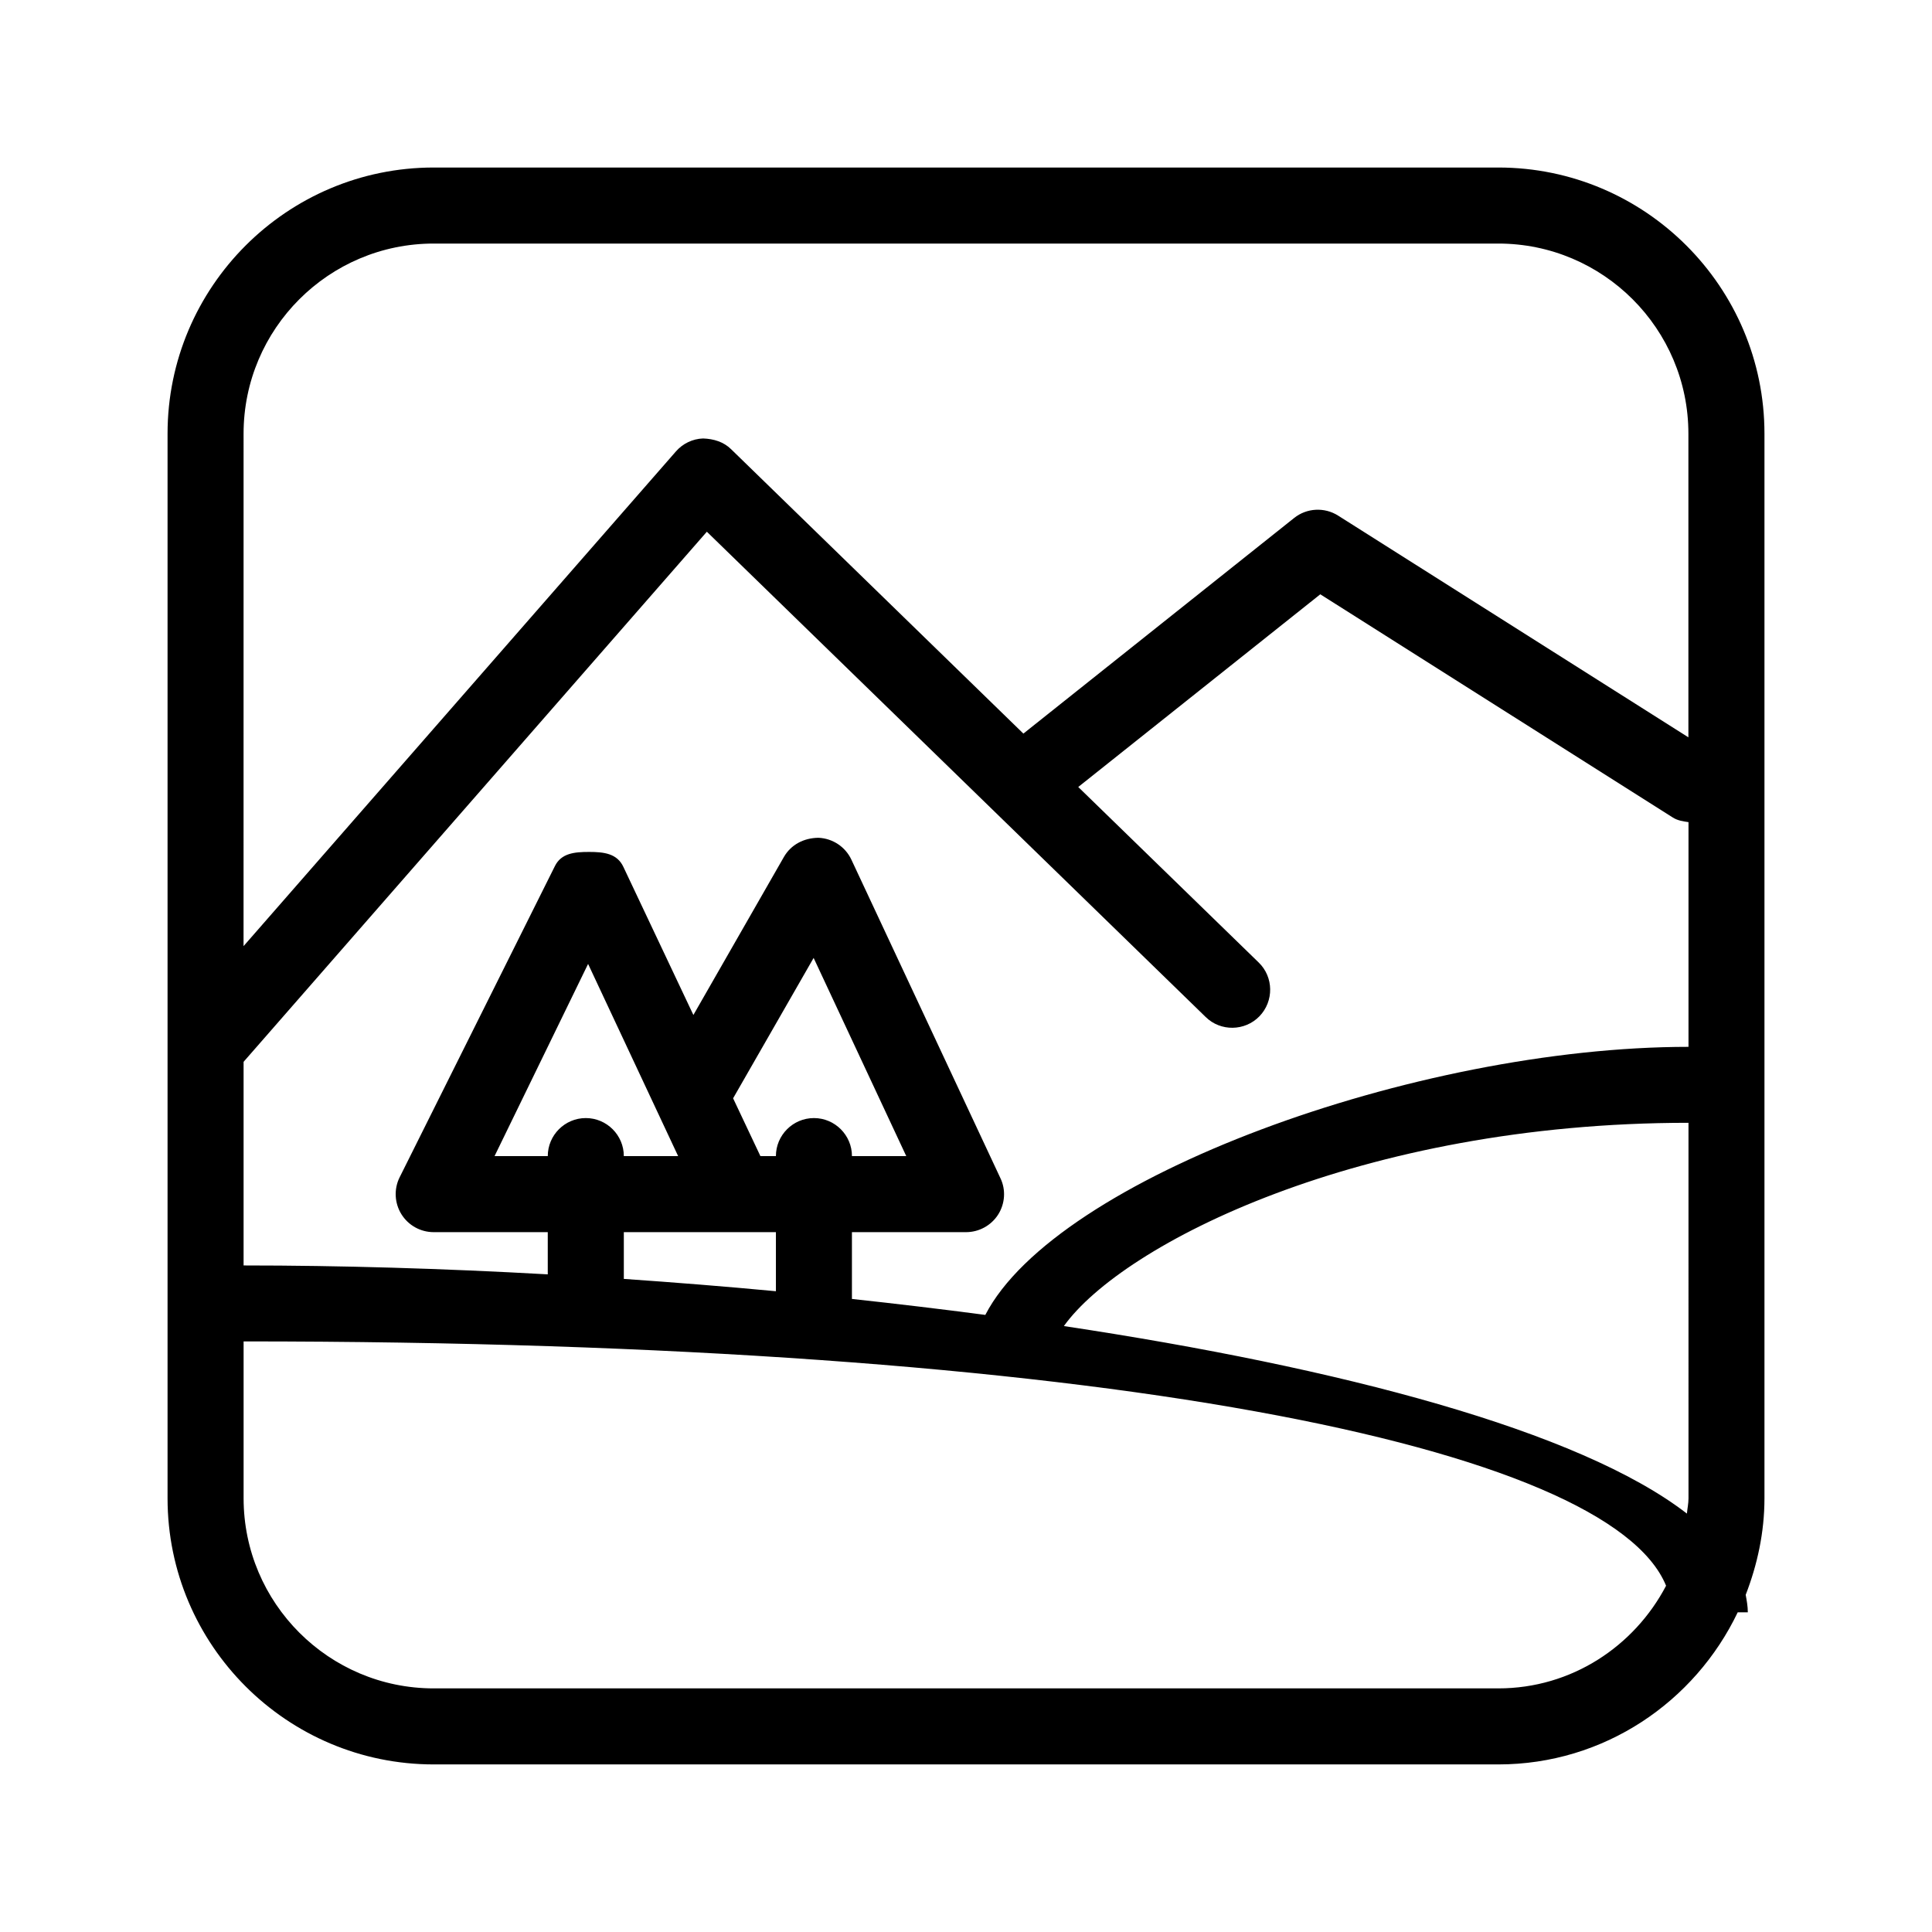
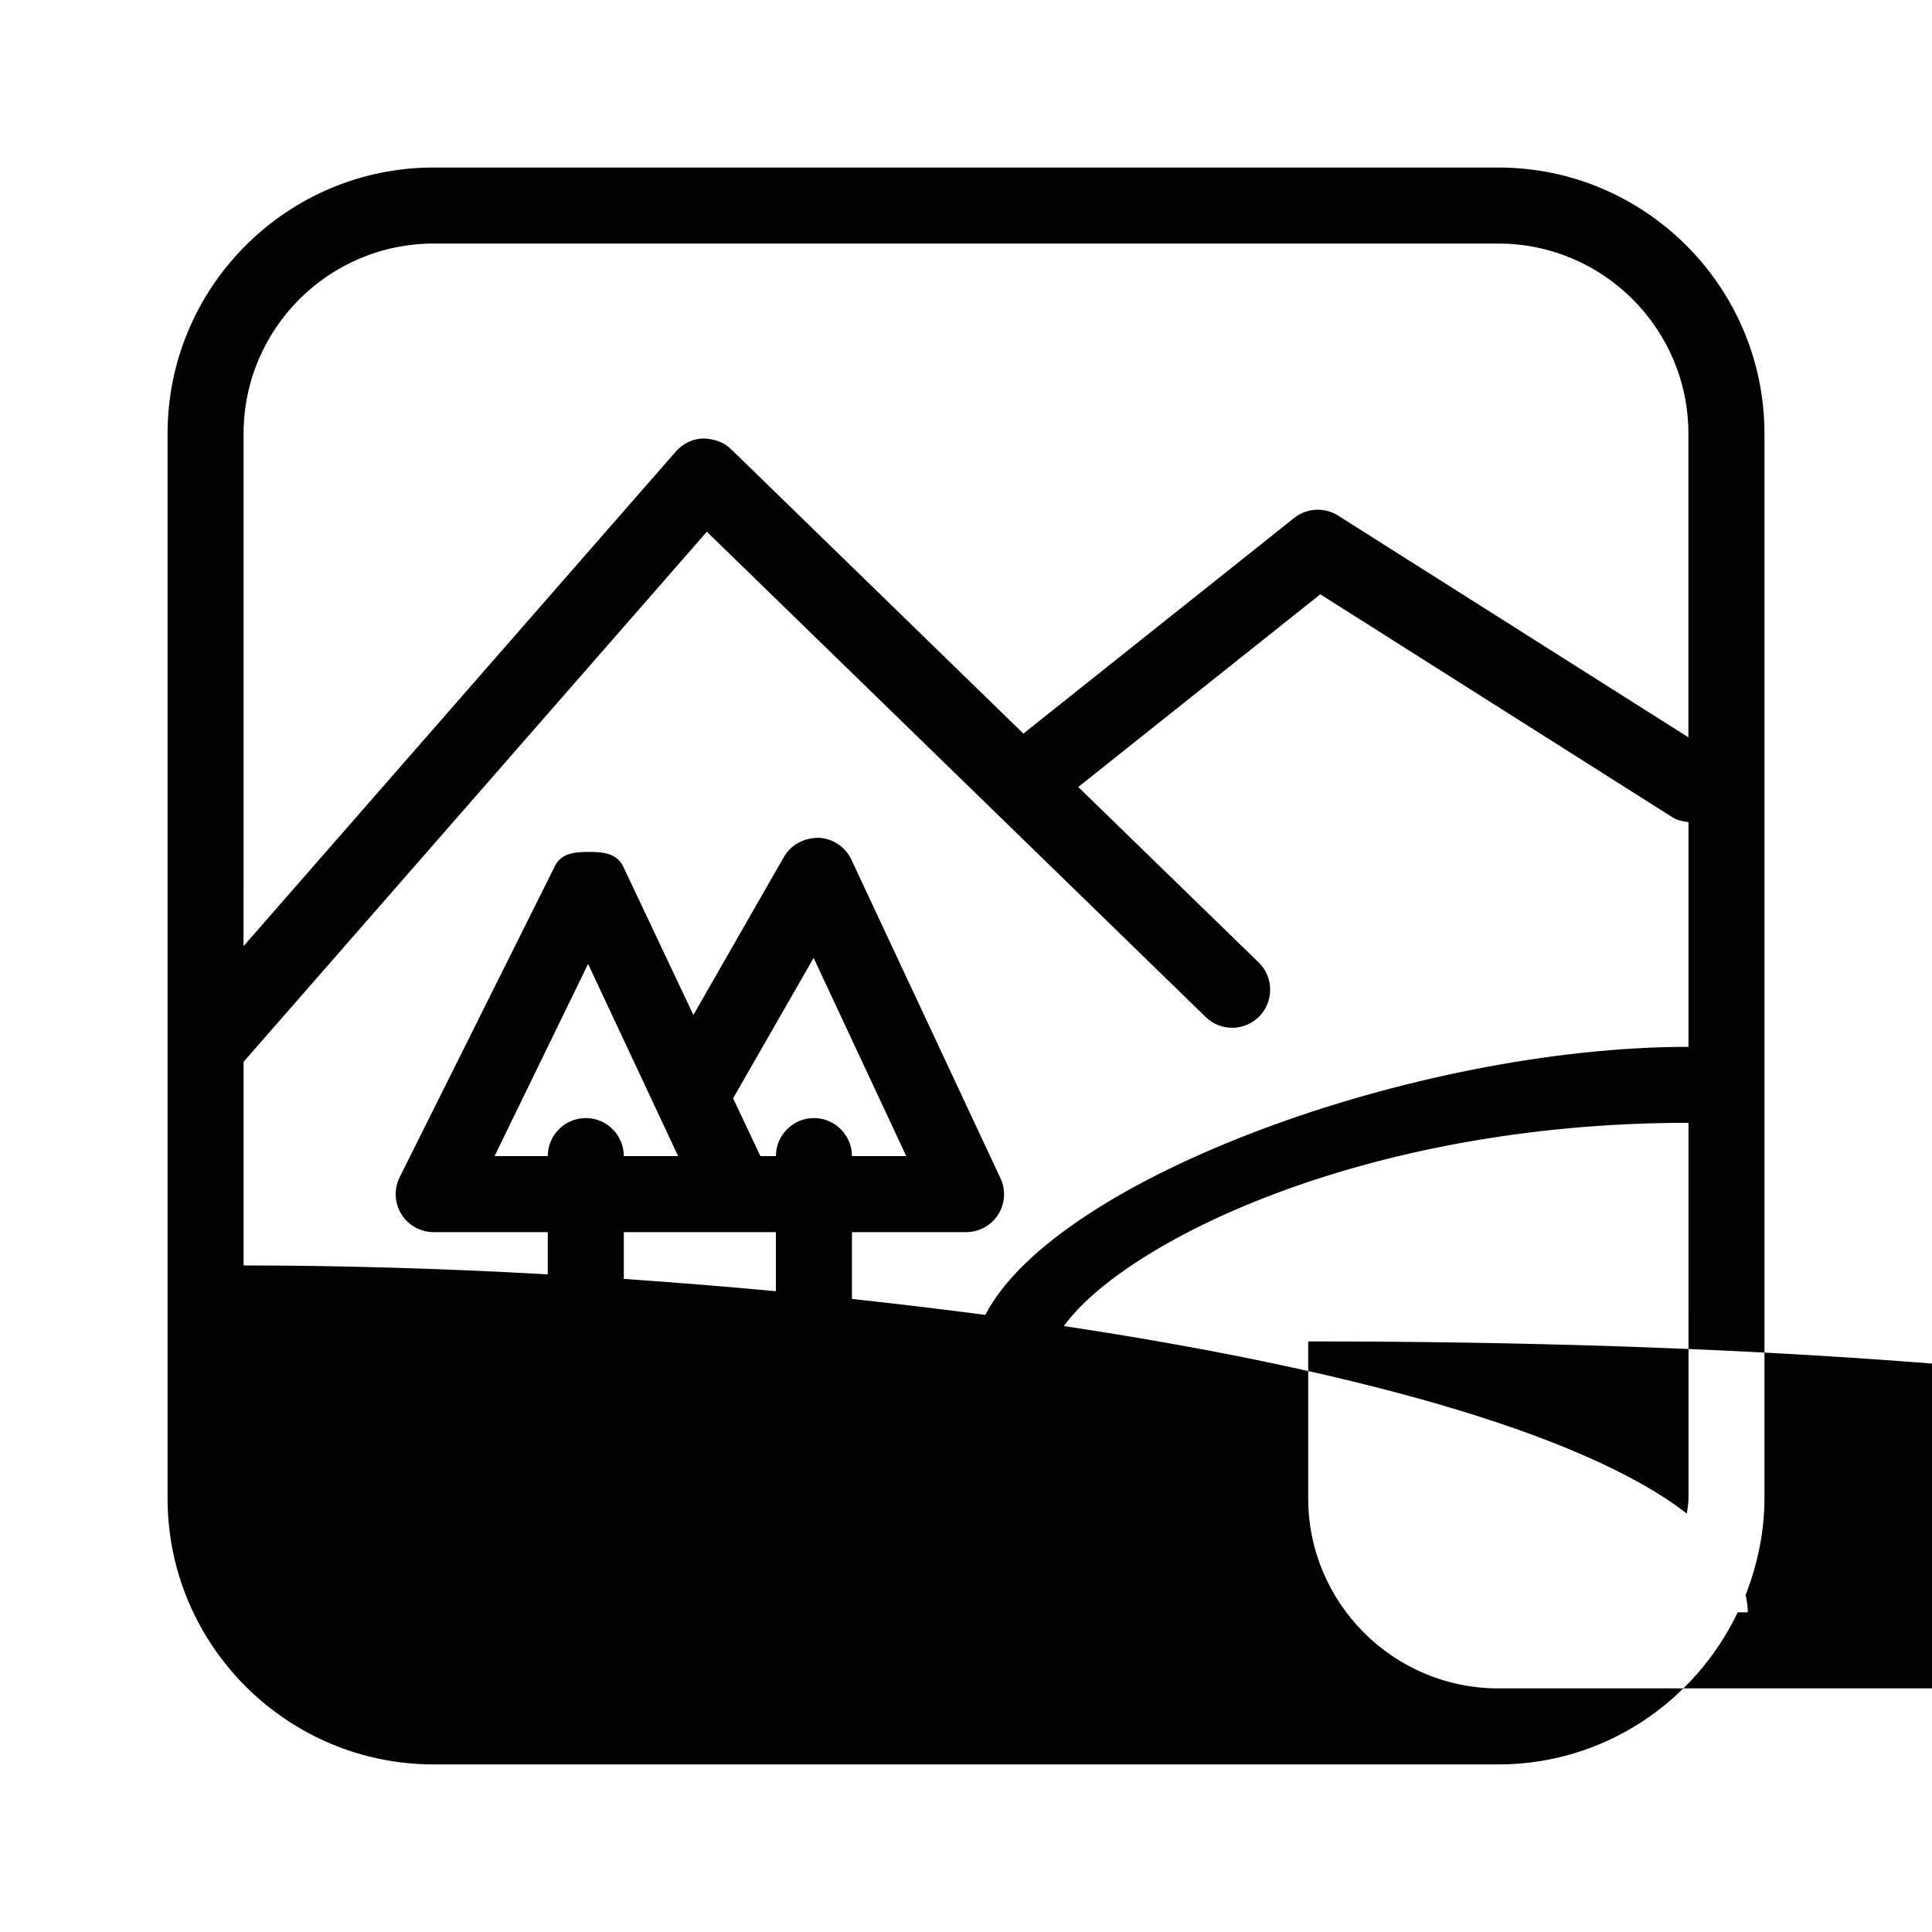
<svg xmlns="http://www.w3.org/2000/svg" fill="#000000" width="800px" height="800px" version="1.1" viewBox="144 144 512 512">
-   <path d="m611.6 258.93c0-38.895-31.637-70.535-70.531-70.535h-282.13c-38.895 0-70.535 31.641-70.535 70.535v282.13c0 38.895 31.641 70.531 70.535 70.531h282.13c28.031 0 52.094-16.566 63.441-40.305h2.68c0-1.57-0.281-3.102-0.562-4.637 3.078-7.957 4.973-16.543 4.973-25.59zm-403.05 0c0-27.793 22.59-50.383 50.383-50.383h282.13c27.789 0 50.379 22.59 50.379 50.383v80.469l-92.844-58.766c-3.606-2.277-8.305-2.035-11.648 0.645l-71.742 57.133-77.465-75.371c-1.973-1.934-4.574-2.742-7.434-2.84-2.762 0.098-5.363 1.348-7.176 3.426l-114.59 131.11zm332.52 332.51h-282.13c-27.793 0-50.383-22.59-50.383-50.379v-41.574c227.54 0 361.89 27.871 376.97 64.75-8.422 16.059-25.066 27.203-44.453 27.203zm-201.52-120.91h0.402 9.672v15.66c-13.441-1.27-26.902-2.336-40.305-3.266v-12.395zm-1.27-35.469 21.34-37.203 24.547 52.52h-14.391c0-5.543-4.516-10.078-10.078-10.078-5.559 0.004-10.074 4.535-10.074 10.078h-4.109zm-28.961 15.316c0-5.543-4.516-10.078-10.078-10.078-5.559 0.004-10.074 4.535-10.074 10.078h-14.105l24.789-50.926 23.859 50.926zm282.15 90.688c0 1.371-0.301 2.719-0.422 4.051-28.574-22.066-91.914-38.672-165.11-49.695 15.617-21.746 78.555-53.867 165.53-53.867zm0-119.64c-72.367 0-167.59 34.781-186.35 71.039-11.629-1.531-23.438-2.941-35.348-4.231v-17.699h30.23c3.445 0 6.648-1.754 8.504-4.637 1.855-2.922 2.098-6.57 0.625-9.652l-39.5-84.418c-1.594-3.406-4.957-5.644-8.727-5.805-3.871 0.039-7.273 1.812-9.148 5.059l-24 41.898-18.539-39.215c-1.656-3.59-5.184-3.992-9.051-3.992h-0.082c-3.848 0-7.356 0.324-9.047 3.789l-41.152 82.484c-1.531 3.102-1.328 6.832 0.504 9.754 1.836 2.941 5.059 4.734 8.547 4.734h30.227v11.184c-27.953-1.57-55.219-2.359-80.609-2.359v-53.965l122.77-140.48 132.2 128.61c3.93 3.871 10.379 3.789 14.246-0.203 3.848-3.988 3.789-10.379-0.203-14.246l-47.82-46.512 64.145-51.066 93.445 59.168c1.27 0.805 2.742 1.008 4.133 1.211z" />
+   <path d="m611.6 258.93c0-38.895-31.637-70.535-70.531-70.535h-282.13c-38.895 0-70.535 31.641-70.535 70.535v282.13c0 38.895 31.641 70.531 70.535 70.531h282.13c28.031 0 52.094-16.566 63.441-40.305h2.68c0-1.57-0.281-3.102-0.562-4.637 3.078-7.957 4.973-16.543 4.973-25.59zm-403.05 0c0-27.793 22.59-50.383 50.383-50.383h282.13c27.789 0 50.379 22.59 50.379 50.383v80.469l-92.844-58.766c-3.606-2.277-8.305-2.035-11.648 0.645l-71.742 57.133-77.465-75.371c-1.973-1.934-4.574-2.742-7.434-2.84-2.762 0.098-5.363 1.348-7.176 3.426l-114.59 131.11zm332.52 332.51c-27.793 0-50.383-22.59-50.383-50.379v-41.574c227.54 0 361.89 27.871 376.97 64.75-8.422 16.059-25.066 27.203-44.453 27.203zm-201.52-120.91h0.402 9.672v15.66c-13.441-1.27-26.902-2.336-40.305-3.266v-12.395zm-1.27-35.469 21.34-37.203 24.547 52.52h-14.391c0-5.543-4.516-10.078-10.078-10.078-5.559 0.004-10.074 4.535-10.074 10.078h-4.109zm-28.961 15.316c0-5.543-4.516-10.078-10.078-10.078-5.559 0.004-10.074 4.535-10.074 10.078h-14.105l24.789-50.926 23.859 50.926zm282.15 90.688c0 1.371-0.301 2.719-0.422 4.051-28.574-22.066-91.914-38.672-165.11-49.695 15.617-21.746 78.555-53.867 165.53-53.867zm0-119.64c-72.367 0-167.59 34.781-186.35 71.039-11.629-1.531-23.438-2.941-35.348-4.231v-17.699h30.23c3.445 0 6.648-1.754 8.504-4.637 1.855-2.922 2.098-6.57 0.625-9.652l-39.5-84.418c-1.594-3.406-4.957-5.644-8.727-5.805-3.871 0.039-7.273 1.812-9.148 5.059l-24 41.898-18.539-39.215c-1.656-3.59-5.184-3.992-9.051-3.992h-0.082c-3.848 0-7.356 0.324-9.047 3.789l-41.152 82.484c-1.531 3.102-1.328 6.832 0.504 9.754 1.836 2.941 5.059 4.734 8.547 4.734h30.227v11.184c-27.953-1.57-55.219-2.359-80.609-2.359v-53.965l122.77-140.48 132.2 128.61c3.93 3.871 10.379 3.789 14.246-0.203 3.848-3.988 3.789-10.379-0.203-14.246l-47.82-46.512 64.145-51.066 93.445 59.168c1.27 0.805 2.742 1.008 4.133 1.211z" />
</svg>